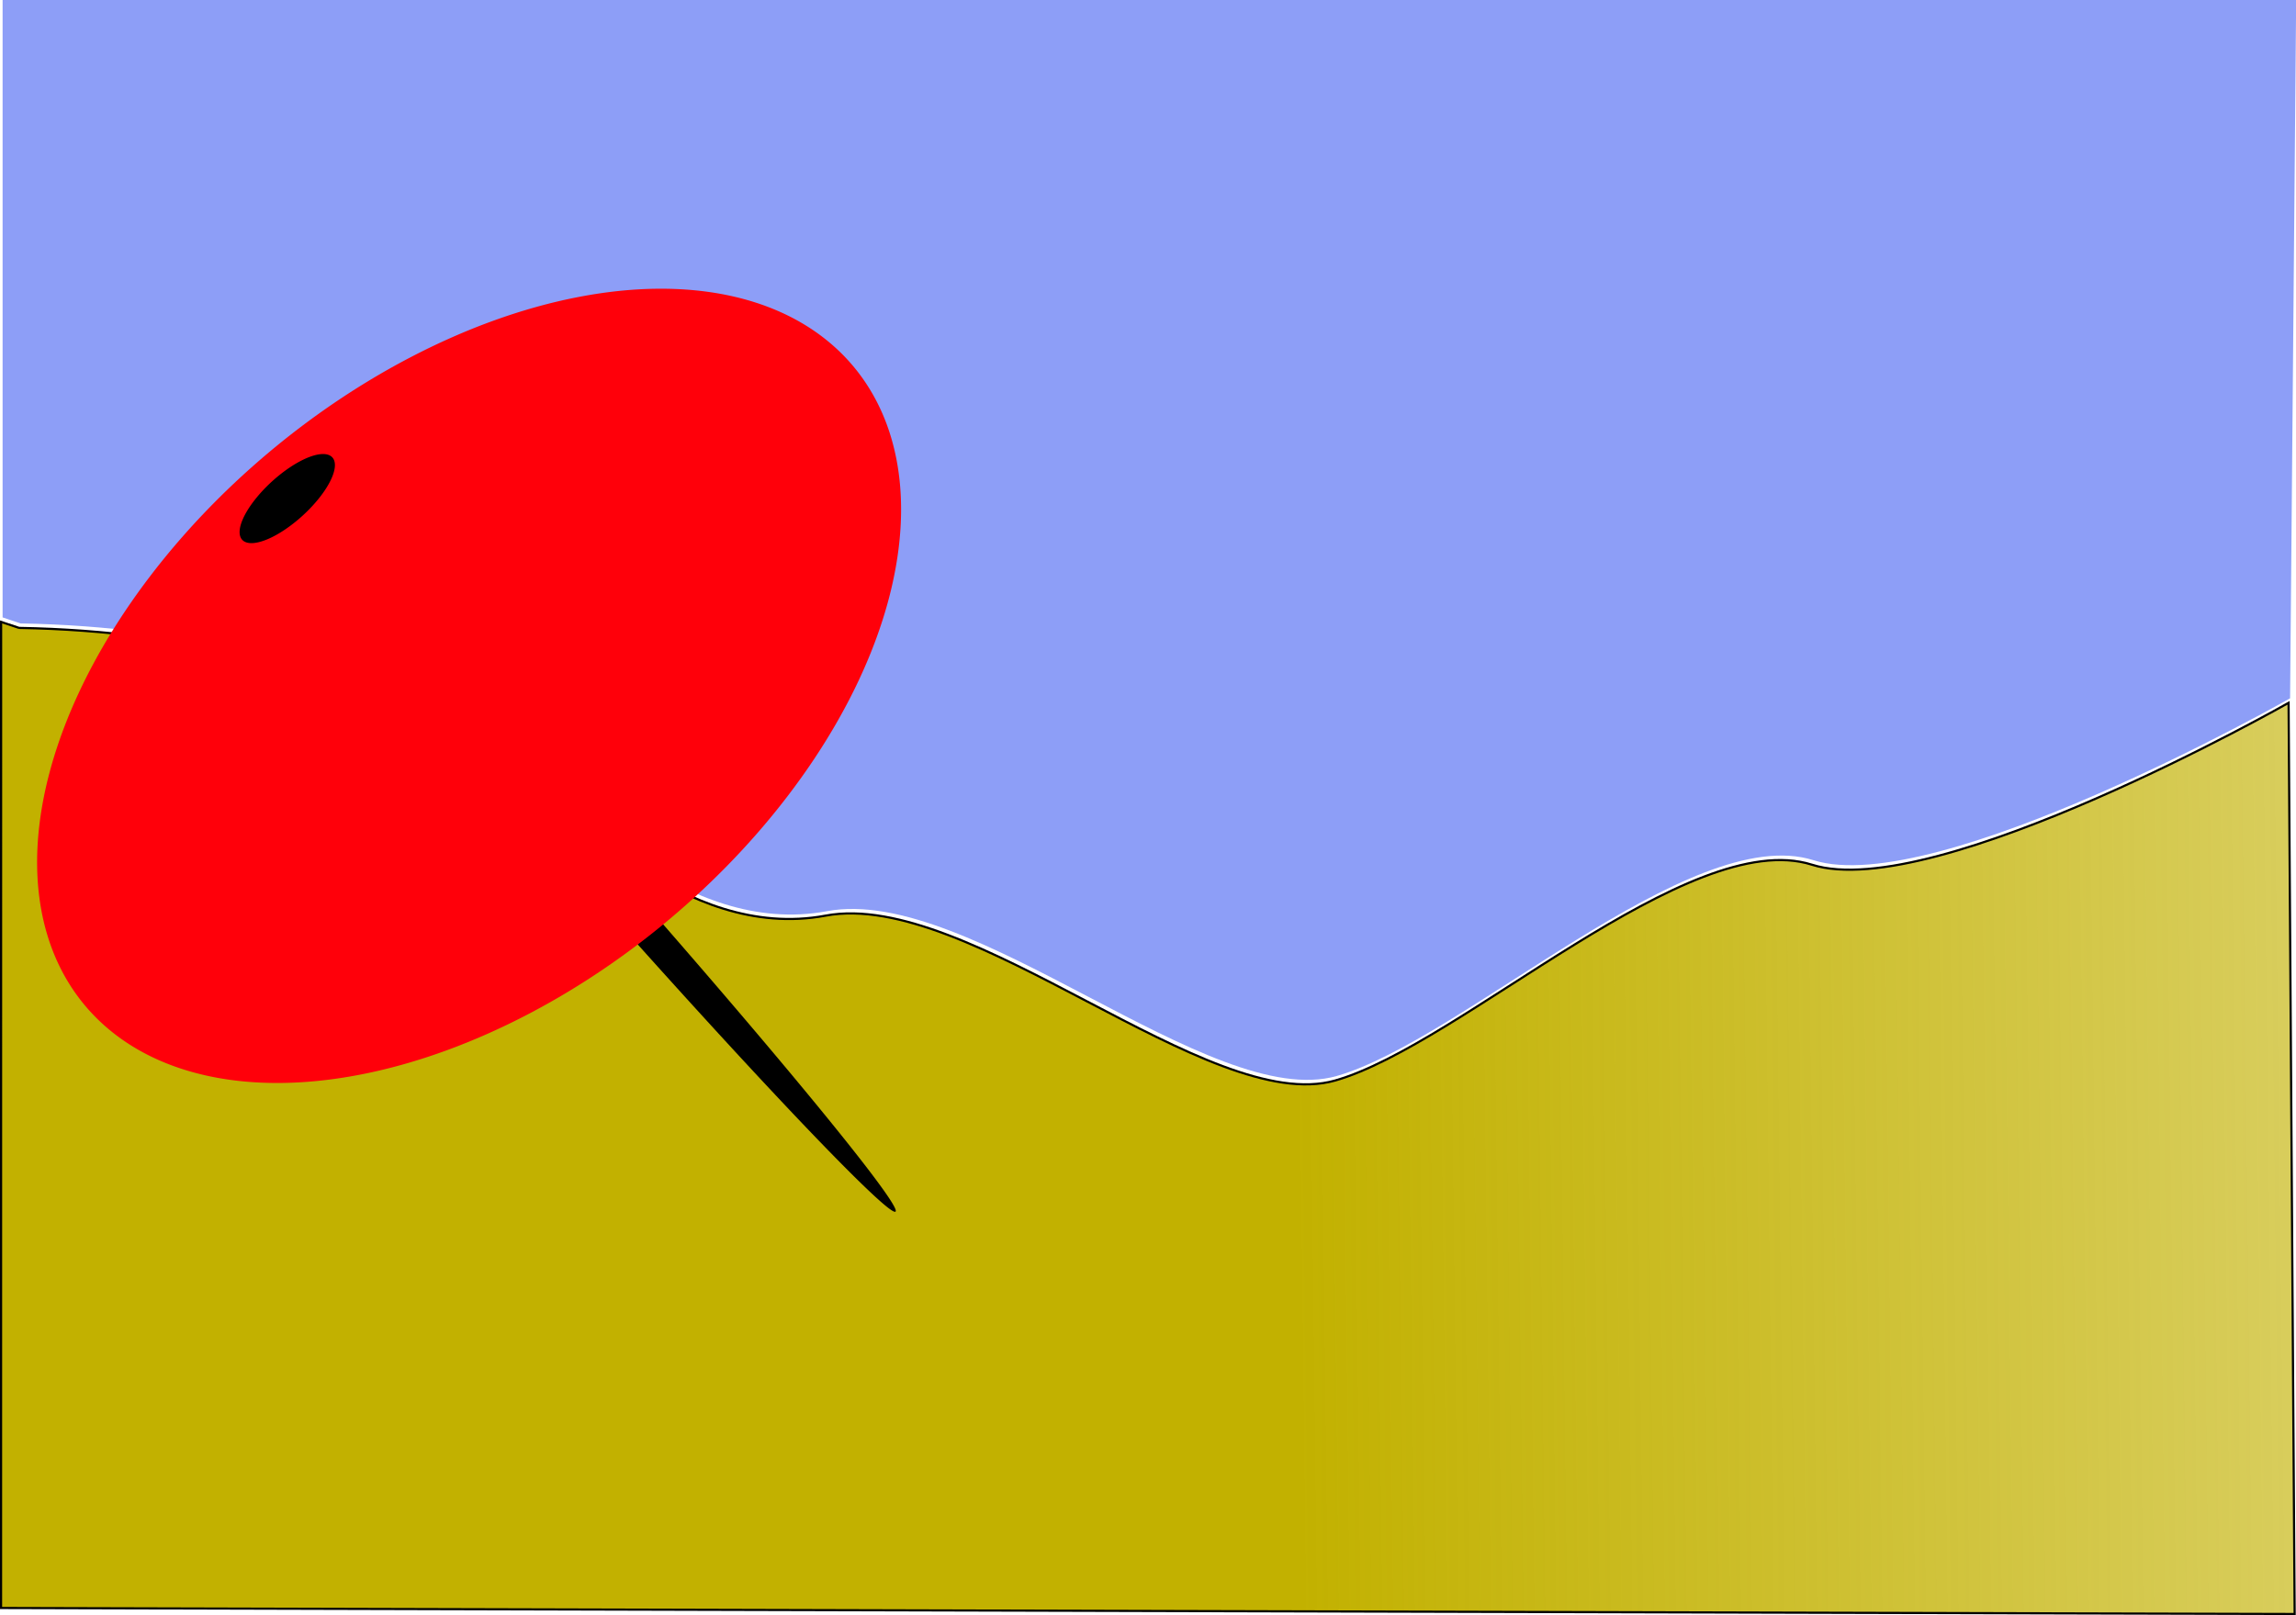
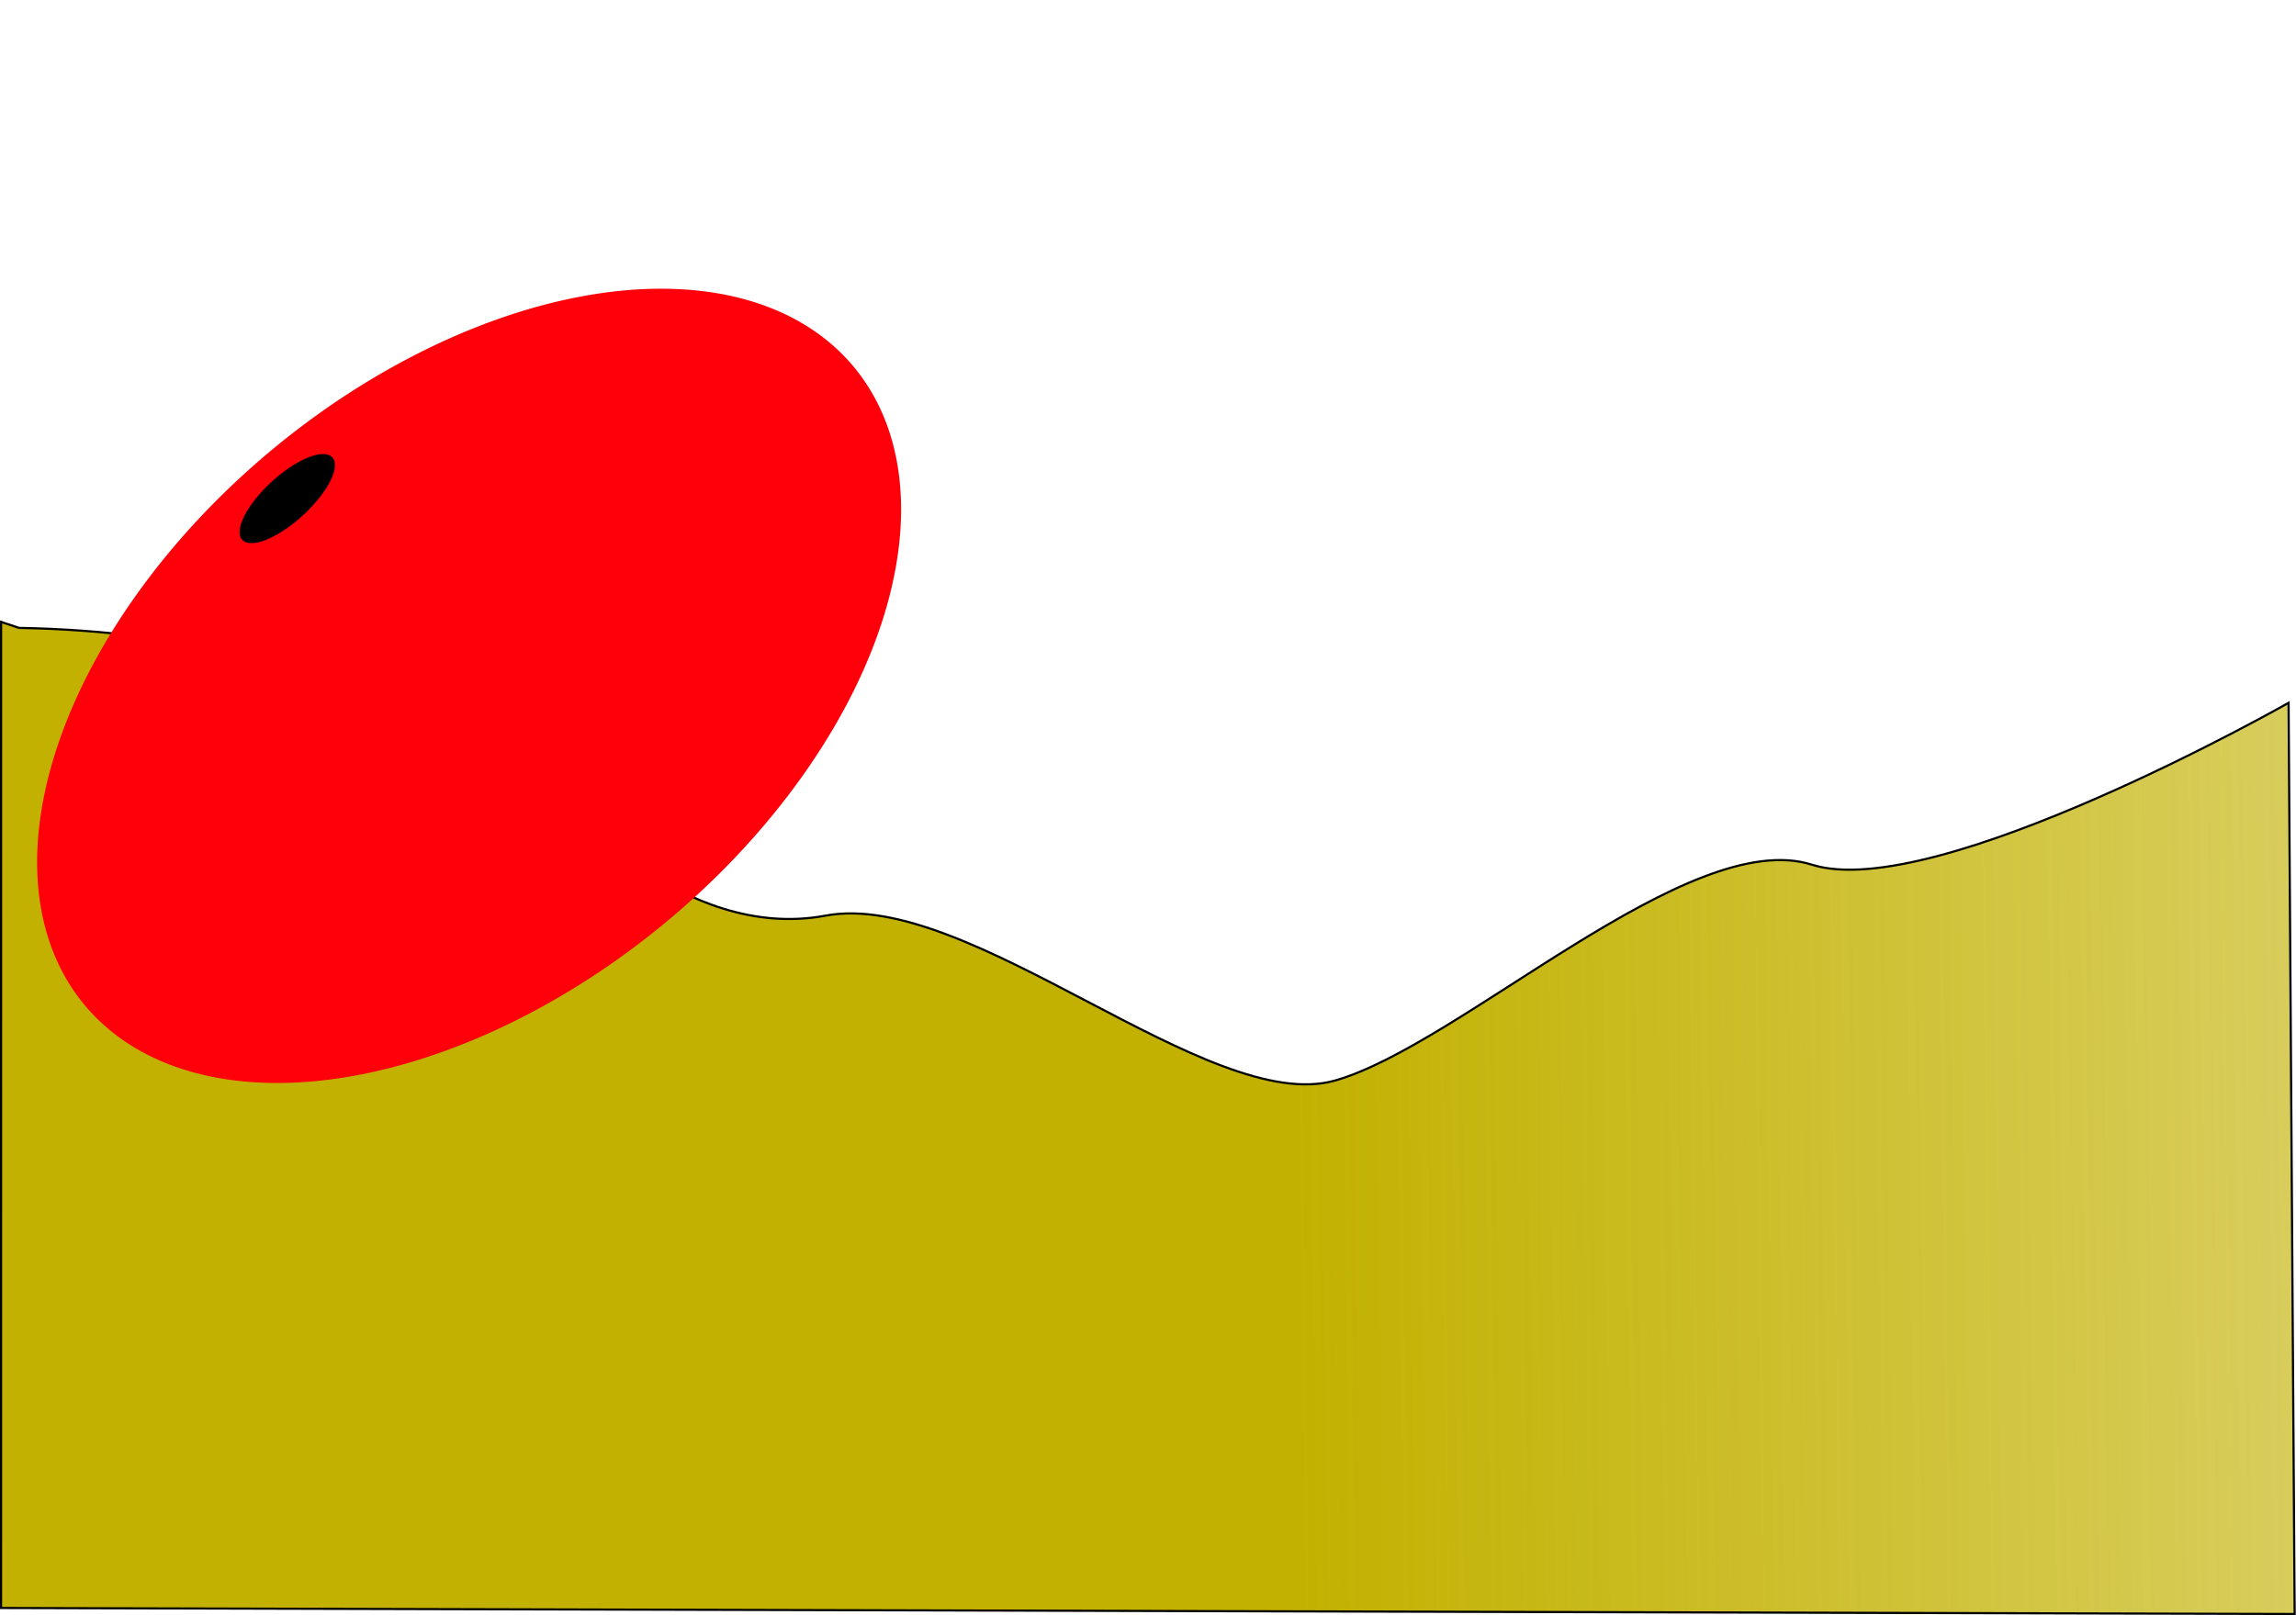
<svg xmlns="http://www.w3.org/2000/svg" xmlns:ns1="http://sodipodi.sourceforge.net/DTD/sodipodi-0.dtd" xmlns:ns2="http://www.inkscape.org/namespaces/inkscape" id="svg2" ns1:docname="leto_3.svg" ns2:export-ydpi="90" ns2:export-filename="/media/KINGSTON/inkscape/9.c/barta/jaro.png" viewBox="0 0 1059.2 745.29" ns1:version="0.32" ns2:export-xdpi="90" version="1.0" ns2:version="0.44.1" ns2:label="Pozadí" ns1:docbase="D:\_petr_\School\INKSCAPE\svg\04.Rocni obdobi a prirodni deje">
  <defs id="defs3">
    <linearGradient id="linearGradient3070" y2="528.33" gradientUnits="userSpaceOnUse" x2="1876.6" gradientTransform="translate(-2.575)" y1="543.55" x1="597.68" ns2:collect="always">
      <stop id="stop3066" style="stop-color:#c2b100" offset="0" />
      <stop id="stop3068" style="stop-color:#c2b100;stop-opacity:0" offset="1" />
    </linearGradient>
  </defs>
  <ns1:namedview id="base" bordercolor="#666666" ns2:pageshadow="2" ns2:window-y="0" pagecolor="#ffffff" ns2:window-height="703" ns2:zoom="0.72302646" ns2:window-x="0" borderopacity="1.0" ns2:current-layer="layer1" ns2:cx="526.18109" ns2:cy="372.04724" ns2:window-width="1024" ns2:pageopacity="0.0" ns2:document-units="px" />
  <g id="layer1" ns2:label="Vrstva 1" ns2:groupmode="layer" transform="translate(2.575)">
    <g id="g5704" ns2:export-ydpi="90" ns2:export-xdpi="90" ns2:export-filename="/media/KINGSTON/inkscape/9.c/barta/leto_1.png">
-       <path id="rect2183" ns1:nodetypes="ccccsssccc" style="fill:#8d9ef7" d="m-1.375 0v284.91l8.281 2.78c163.2 2.76 250.34 78.81 250.34 78.81s55.33 66.42 121.72 53.97 177.03 92.66 235.12 76.06 163.2-117.57 219.91-99.59 219.9-74.69 219.9-74.69l2.8-322.25h-1058.1z" />
      <path id="path2188" style="fill-rule:evenodd;stroke:black;stroke-width:1px;fill:url(#linearGradient3070)" d="m6.224 289.75c163.21 2.77 250.34 78.84 250.34 78.84s55.32 66.39 121.71 53.94 177.03 92.67 235.12 76.07 163.21-117.56 219.91-99.58c56.71 17.98 219.9-74.69 219.9-74.69l2.8 420.46-1058.1-2.77 0.025-455.03 8.298 2.76z" />
      <g id="g5699">
-         <path id="path4822" ns1:rx="7.606914" ns1:ry="210.91898" style="fill:black" ns1:type="arc" d="m-46.797 421.19a7.607 210.92 0 1 1 0.012 1.34" ns1:open="true" transform="matrix(.749 -.662 .662 .749 54.827 97.141)" ns1:cy="369.97263" ns1:cx="-39.417645" ns1:end="9.1729313" ns1:start="2.8962866" />
        <path id="path3947" ns1:rx="136.23291" ns1:ry="76.760674" style="fill:#ff000a" ns1:type="arc" d="m423.15 197.75a136.23 76.761 0 1 1 0.22 0.49" ns1:open="true" transform="matrix(1.404 -.912 .729 1.755 -696.46 508.51)" ns1:cy="179.10825" ns1:cx="555.30469" ns1:end="9.1729313" ns1:start="2.8962866" />
        <path id="path5697" ns1:rx="16.596903" ns1:ry="8.9899893" style="fill:black" ns1:type="arc" d="m-172.39 132.88a16.597 8.99 0 1 1 0.03 0.06" ns1:open="true" transform="matrix(1.32 -.858 -.206 1.649 363.23 -119.37)" ns1:cy="130.70061" ns1:cx="-156.28751" ns1:end="9.1729313" ns1:start="2.8962866" />
      </g>
    </g>
  </g>
</svg>